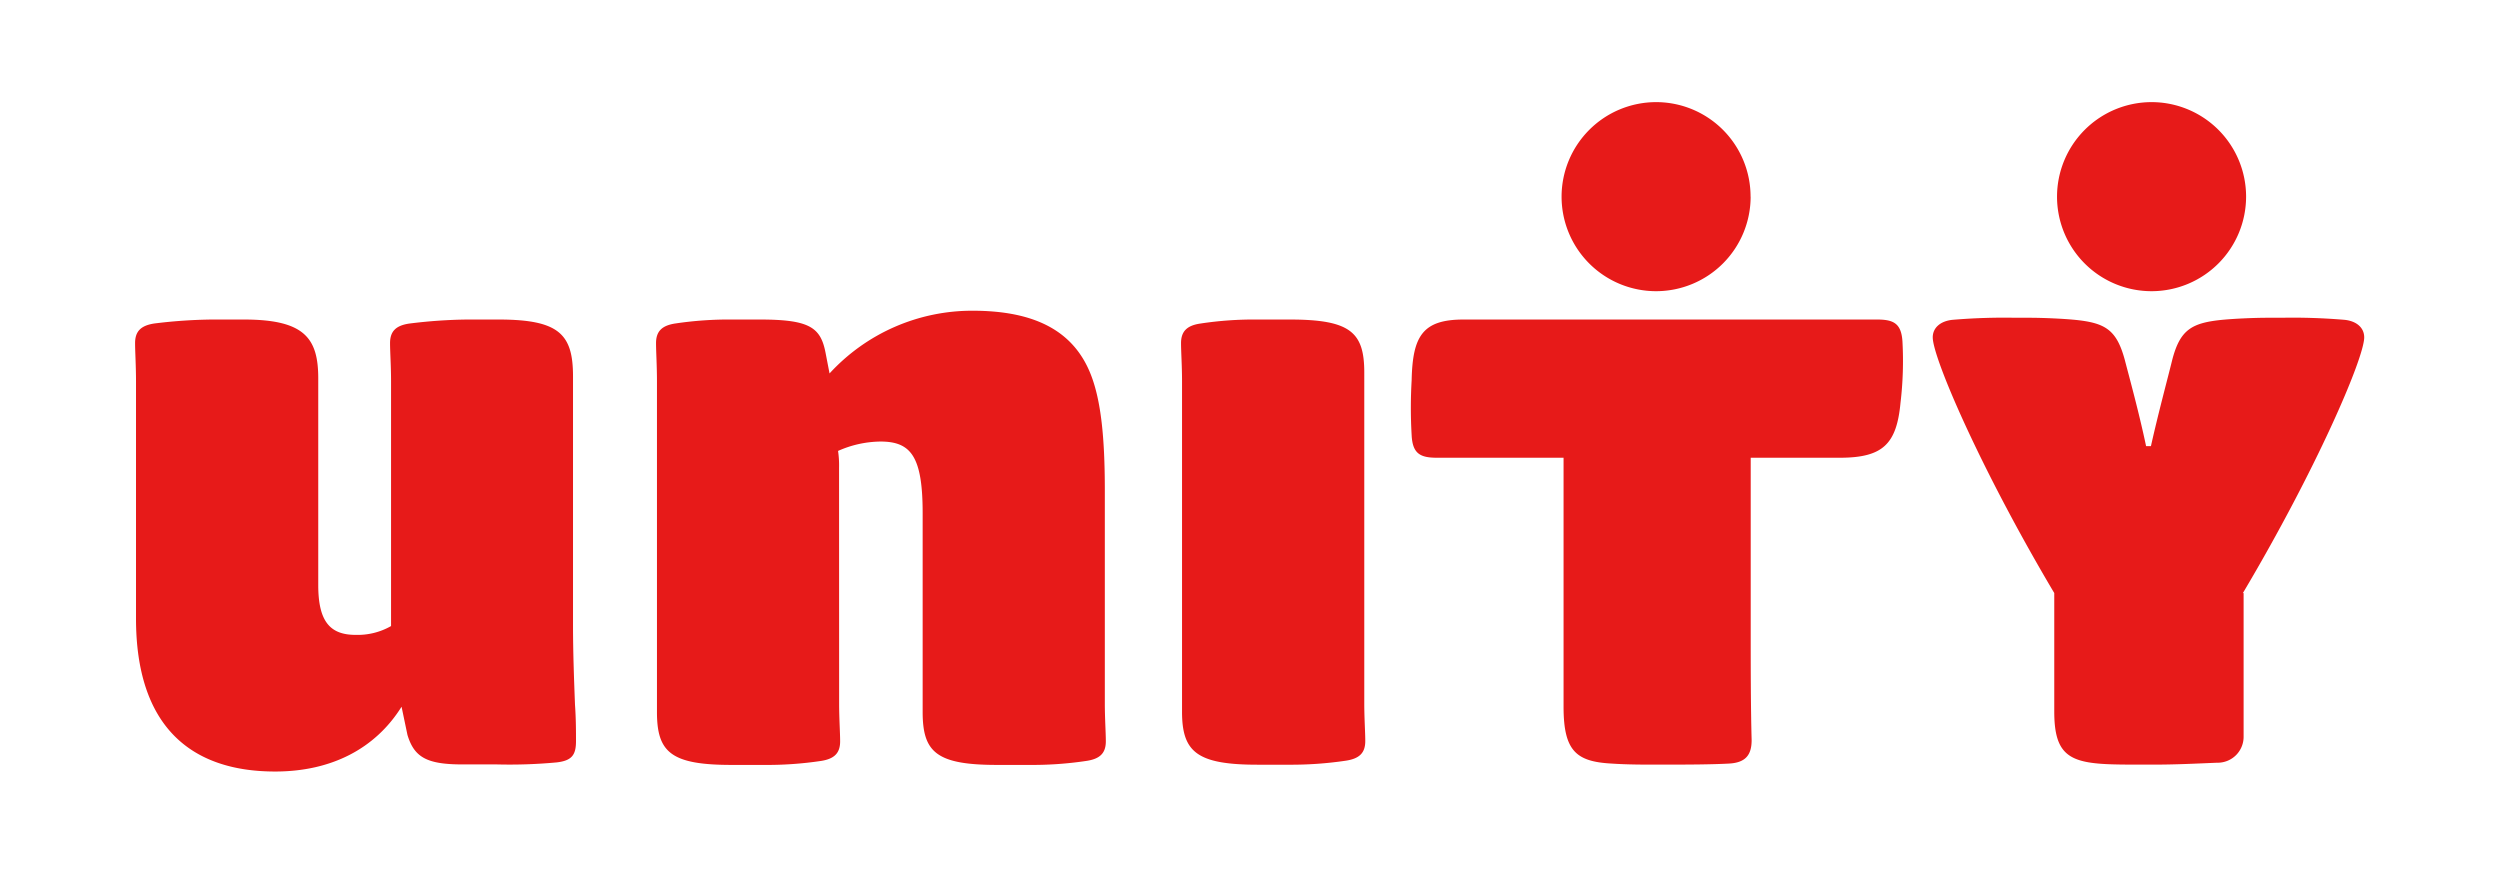
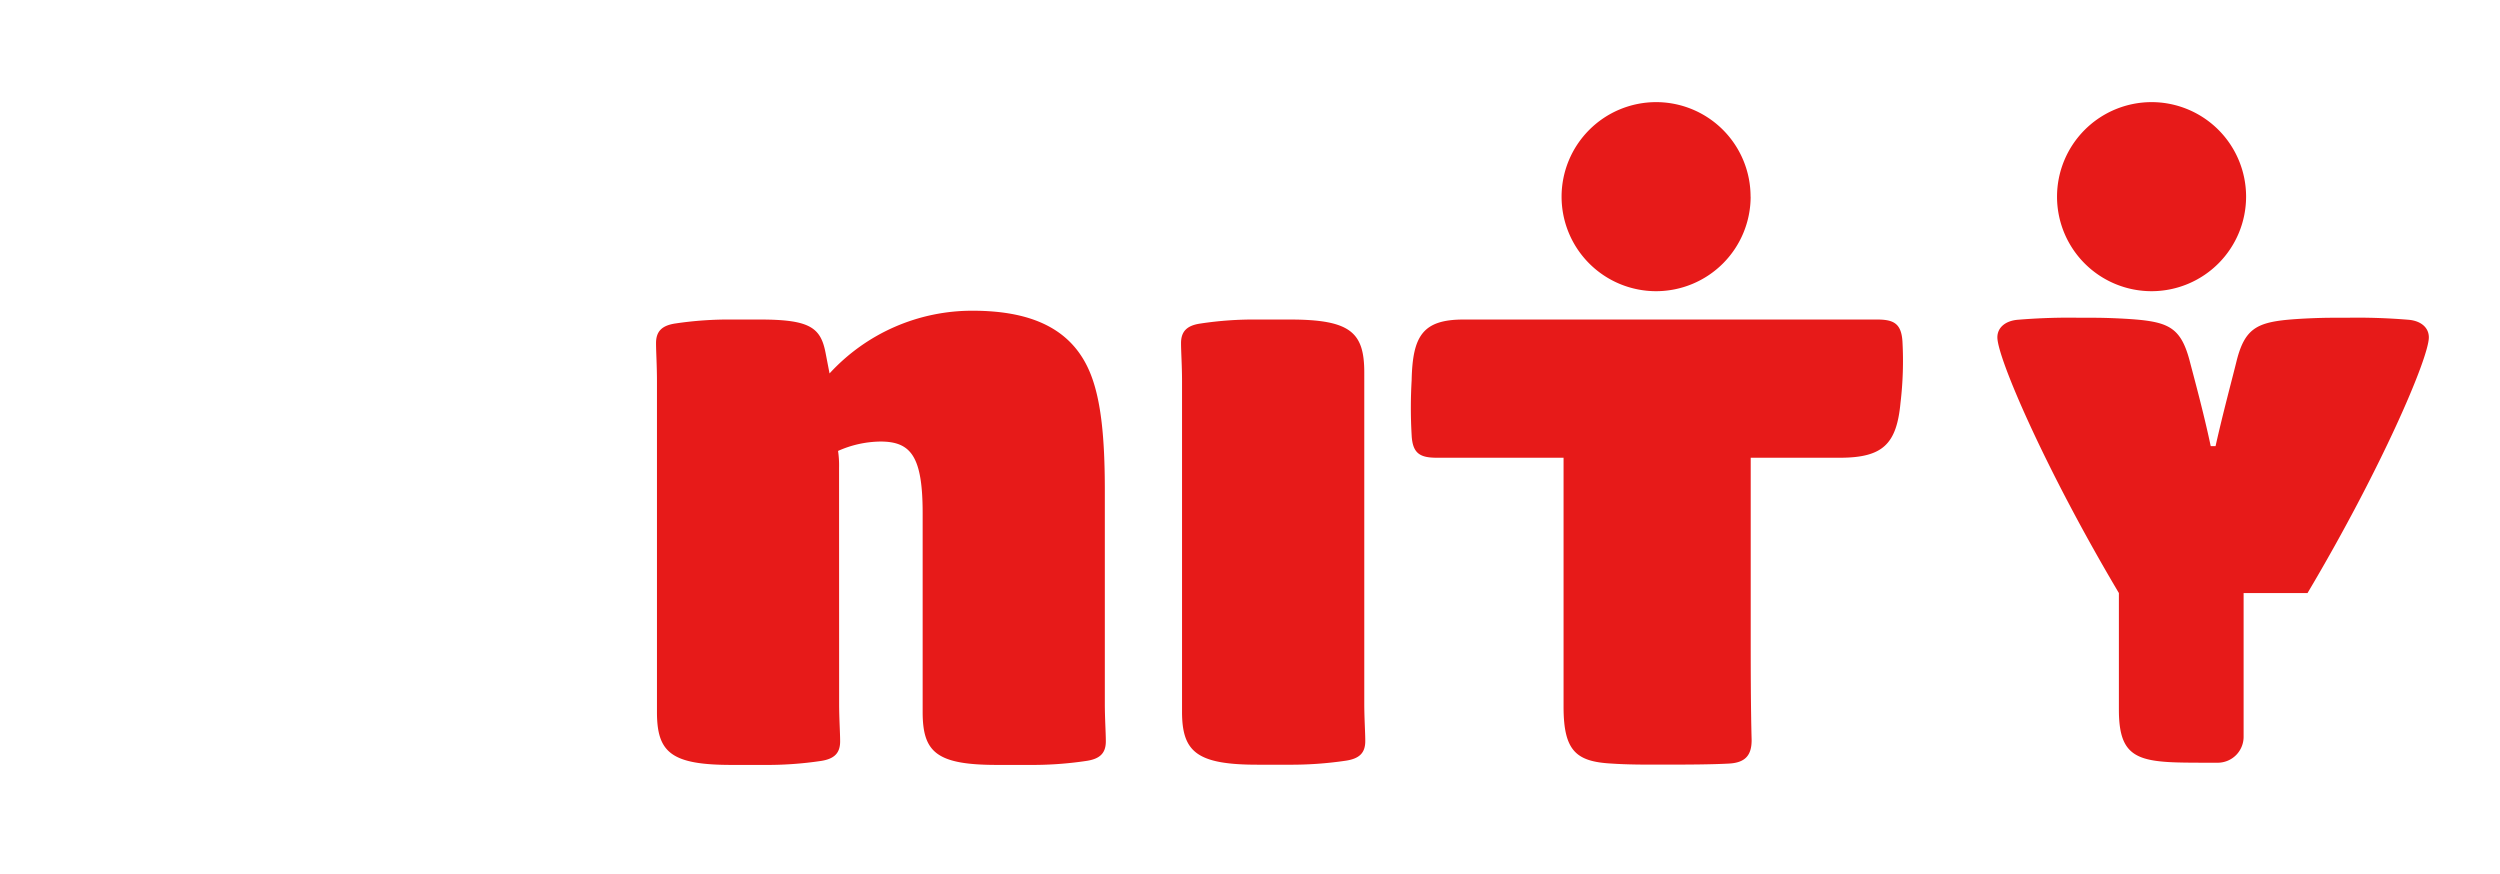
<svg xmlns="http://www.w3.org/2000/svg" id="Layer_1" data-name="Layer 1" viewBox="0 0 352 123">
  <defs>
    <style>.cls-1{fill:#e71a19;}</style>
  </defs>
  <title>logo</title>
  <g id="Group_41" data-name="Group 41">
    <path id="Path_29" data-name="Path 29" class="cls-1" d="M192.09,52.45c0-5.66-1.94-7.46-10.49-7.46h-4.55a49.82,49.82,0,0,0-8,.56c-1.93.27-2.76,1.11-2.76,2.76,0,1.24.14,3.18.14,5.39v46.51c0,5.65,2.07,7.46,10.63,7.46h4.4a52.14,52.14,0,0,0,8-.56c1.94-.28,2.77-1.1,2.77-2.76,0-1.25-.14-3.17-.14-5.38Z" />
-     <path id="Path_30" data-name="Path 30" class="cls-1" d="M56.54,99.51c-3.72,5.94-9.93,9.12-17.8,9.12-12,0-19.59-6.49-19.59-21.54V53.69c0-2.21-.13-4.14-.13-5.38,0-1.66.82-2.49,2.76-2.77a71.18,71.18,0,0,1,8-.55h4.56c8.55,0,10.47,2.63,10.47,8.29V82.39c0,5.11,1.66,7,5.25,7a9.49,9.49,0,0,0,5-1.24V53.7c0-2.21-.14-4.15-.14-5.39,0-1.66.82-2.49,2.76-2.76a71.19,71.19,0,0,1,8-.56H70.2c8.55,0,10.48,2.08,10.48,8V87.92c0,4,.15,7.87.28,11.32.14,1.94.14,3.86.14,5.11,0,1.93-.56,2.76-2.76,3a71.62,71.62,0,0,1-8.41.28H65.1c-5,0-6.77-1-7.73-4.15Z" />
    <path id="Path_31" data-name="Path 31" class="cls-1" d="M202.34,64.45c-2.34,0-3.45-.54-3.58-3.17a66.45,66.45,0,0,1,0-7.73c.13-6.21,1.52-8.56,7.31-8.56h58.22c2.34,0,3.44.55,3.58,3.17a50.07,50.07,0,0,1-.28,8.57c-.55,5.79-2.47,7.72-8.55,7.72H246.5V88.34c0,5.24,0,11,.13,15.87,0,2.07-.83,3.17-3.18,3.3s-5.78.15-9.1.15h-1.24c-1.65,0-4,0-6.2-.15-5-.27-6.76-1.79-6.76-8V64.45Z" />
    <path id="Path_32" data-name="Path 32" class="cls-1" d="M246.49,27.69A13.32,13.32,0,0,1,233.19,41h0A13.31,13.31,0,0,1,219.87,27.7h0a13.32,13.32,0,0,1,13.31-13.32h0a13.3,13.3,0,0,1,13.3,13.32h0" />
    <path id="Path_33" data-name="Path 33" class="cls-1" d="M316.25,27.69A13.32,13.32,0,0,1,303,41h0A13.31,13.31,0,0,1,289.63,27.7h0a13.32,13.32,0,0,1,13.31-13.32h0a13.31,13.31,0,0,1,13.31,13.32h0" />
-     <path id="Path_34" data-name="Path 34" class="cls-1" d="M315.9,83.5v20.16a3.65,3.65,0,0,1-3.54,3.73h-.19c-2.9.12-5.8.27-9.1.27h-1c-2.63,0-5,0-6.62-.15-4.56-.4-6.21-1.92-6.21-7.31V83.5c-10.35-17.43-17.11-33.11-17.11-36,0-1.37,1.12-2.34,2.91-2.48a86.89,86.89,0,0,1,8.69-.28h1.79c2.34,0,5,.14,6.49.28,4.41.42,6,1.38,7.16,5.65.62,2.39,2,7.4,3,12.15h.68c1.06-4.75,2.42-9.76,3-12.15,1.11-4.27,2.75-5.23,7.16-5.65,1.52-.14,4.14-.28,6.49-.28h1.78a87,87,0,0,1,8.7.28c1.8.14,2.9,1.11,2.9,2.48,0,2.91-6.74,18.59-17.08,36" />
+     <path id="Path_34" data-name="Path 34" class="cls-1" d="M315.9,83.5v20.16a3.65,3.65,0,0,1-3.54,3.73h-.19h-1c-2.63,0-5,0-6.62-.15-4.56-.4-6.21-1.92-6.21-7.31V83.5c-10.35-17.43-17.11-33.11-17.11-36,0-1.37,1.12-2.34,2.91-2.48a86.89,86.89,0,0,1,8.69-.28h1.79c2.34,0,5,.14,6.49.28,4.41.42,6,1.38,7.16,5.65.62,2.39,2,7.4,3,12.15h.68c1.06-4.75,2.42-9.76,3-12.15,1.11-4.27,2.75-5.23,7.16-5.65,1.52-.14,4.14-.28,6.49-.28h1.78a87,87,0,0,1,8.7.28c1.8.14,2.9,1.11,2.9,2.48,0,2.91-6.74,18.59-17.08,36" />
    <path id="Path_39" data-name="Path 39" class="cls-1" d="M118.15,99c0,2.21.14,4.14.14,5.39,0,1.65-.82,2.48-2.76,2.76a51.07,51.07,0,0,1-8,.55H103c-8.56,0-10.5-1.8-10.5-7.46V53.69c0-2.21-.13-4.14-.13-5.38,0-1.66.83-2.49,2.76-2.77a51,51,0,0,1,8-.55H107c7,0,8.55,1.11,9.24,4.69l.56,2.9a27.24,27.24,0,0,1,20.14-8.83c9,0,14.35,3,16.69,9.1,1.38,3.6,1.93,8.7,1.93,16.16V99c0,2.21.14,4.14.14,5.38,0,1.66-.82,2.48-2.76,2.76a51,51,0,0,1-8,.56h-4.55c-8.56,0-10.48-1.8-10.48-7.46v-28c0-8-1.66-10.07-5.94-10.07A15,15,0,0,0,118,63.49a14.2,14.2,0,0,1,.14,2.35Z" />
  </g>
</svg>